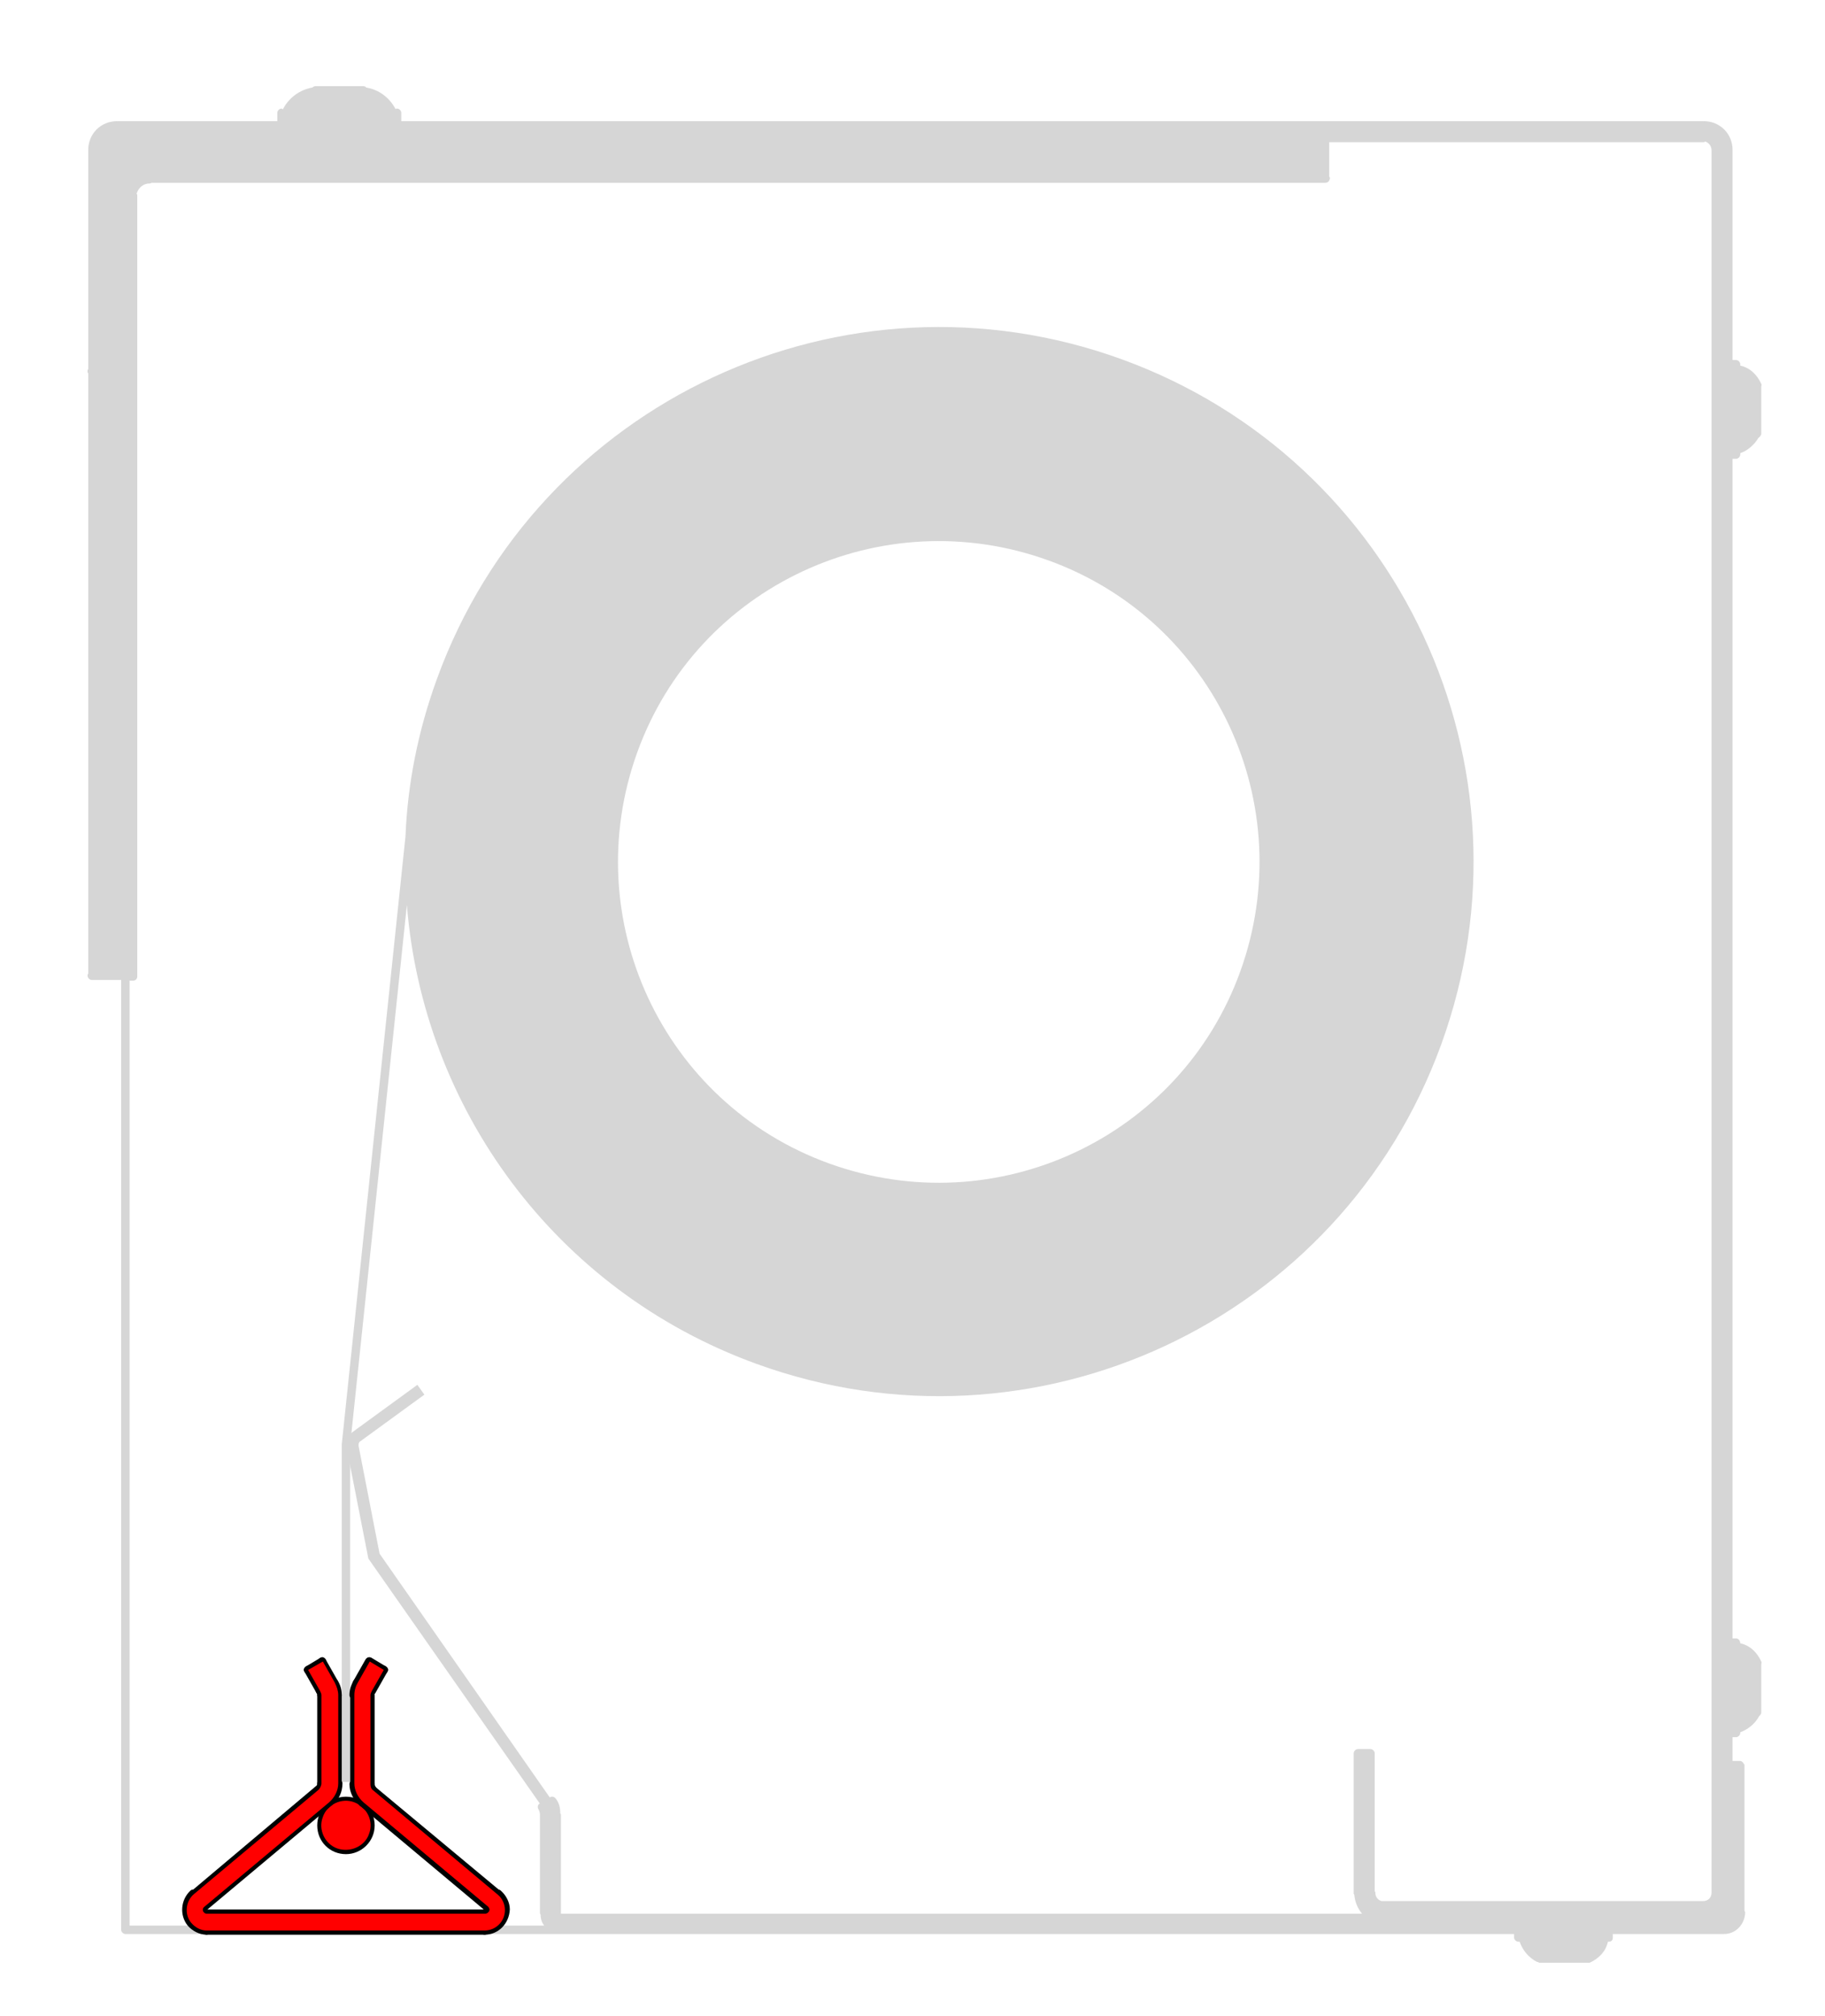
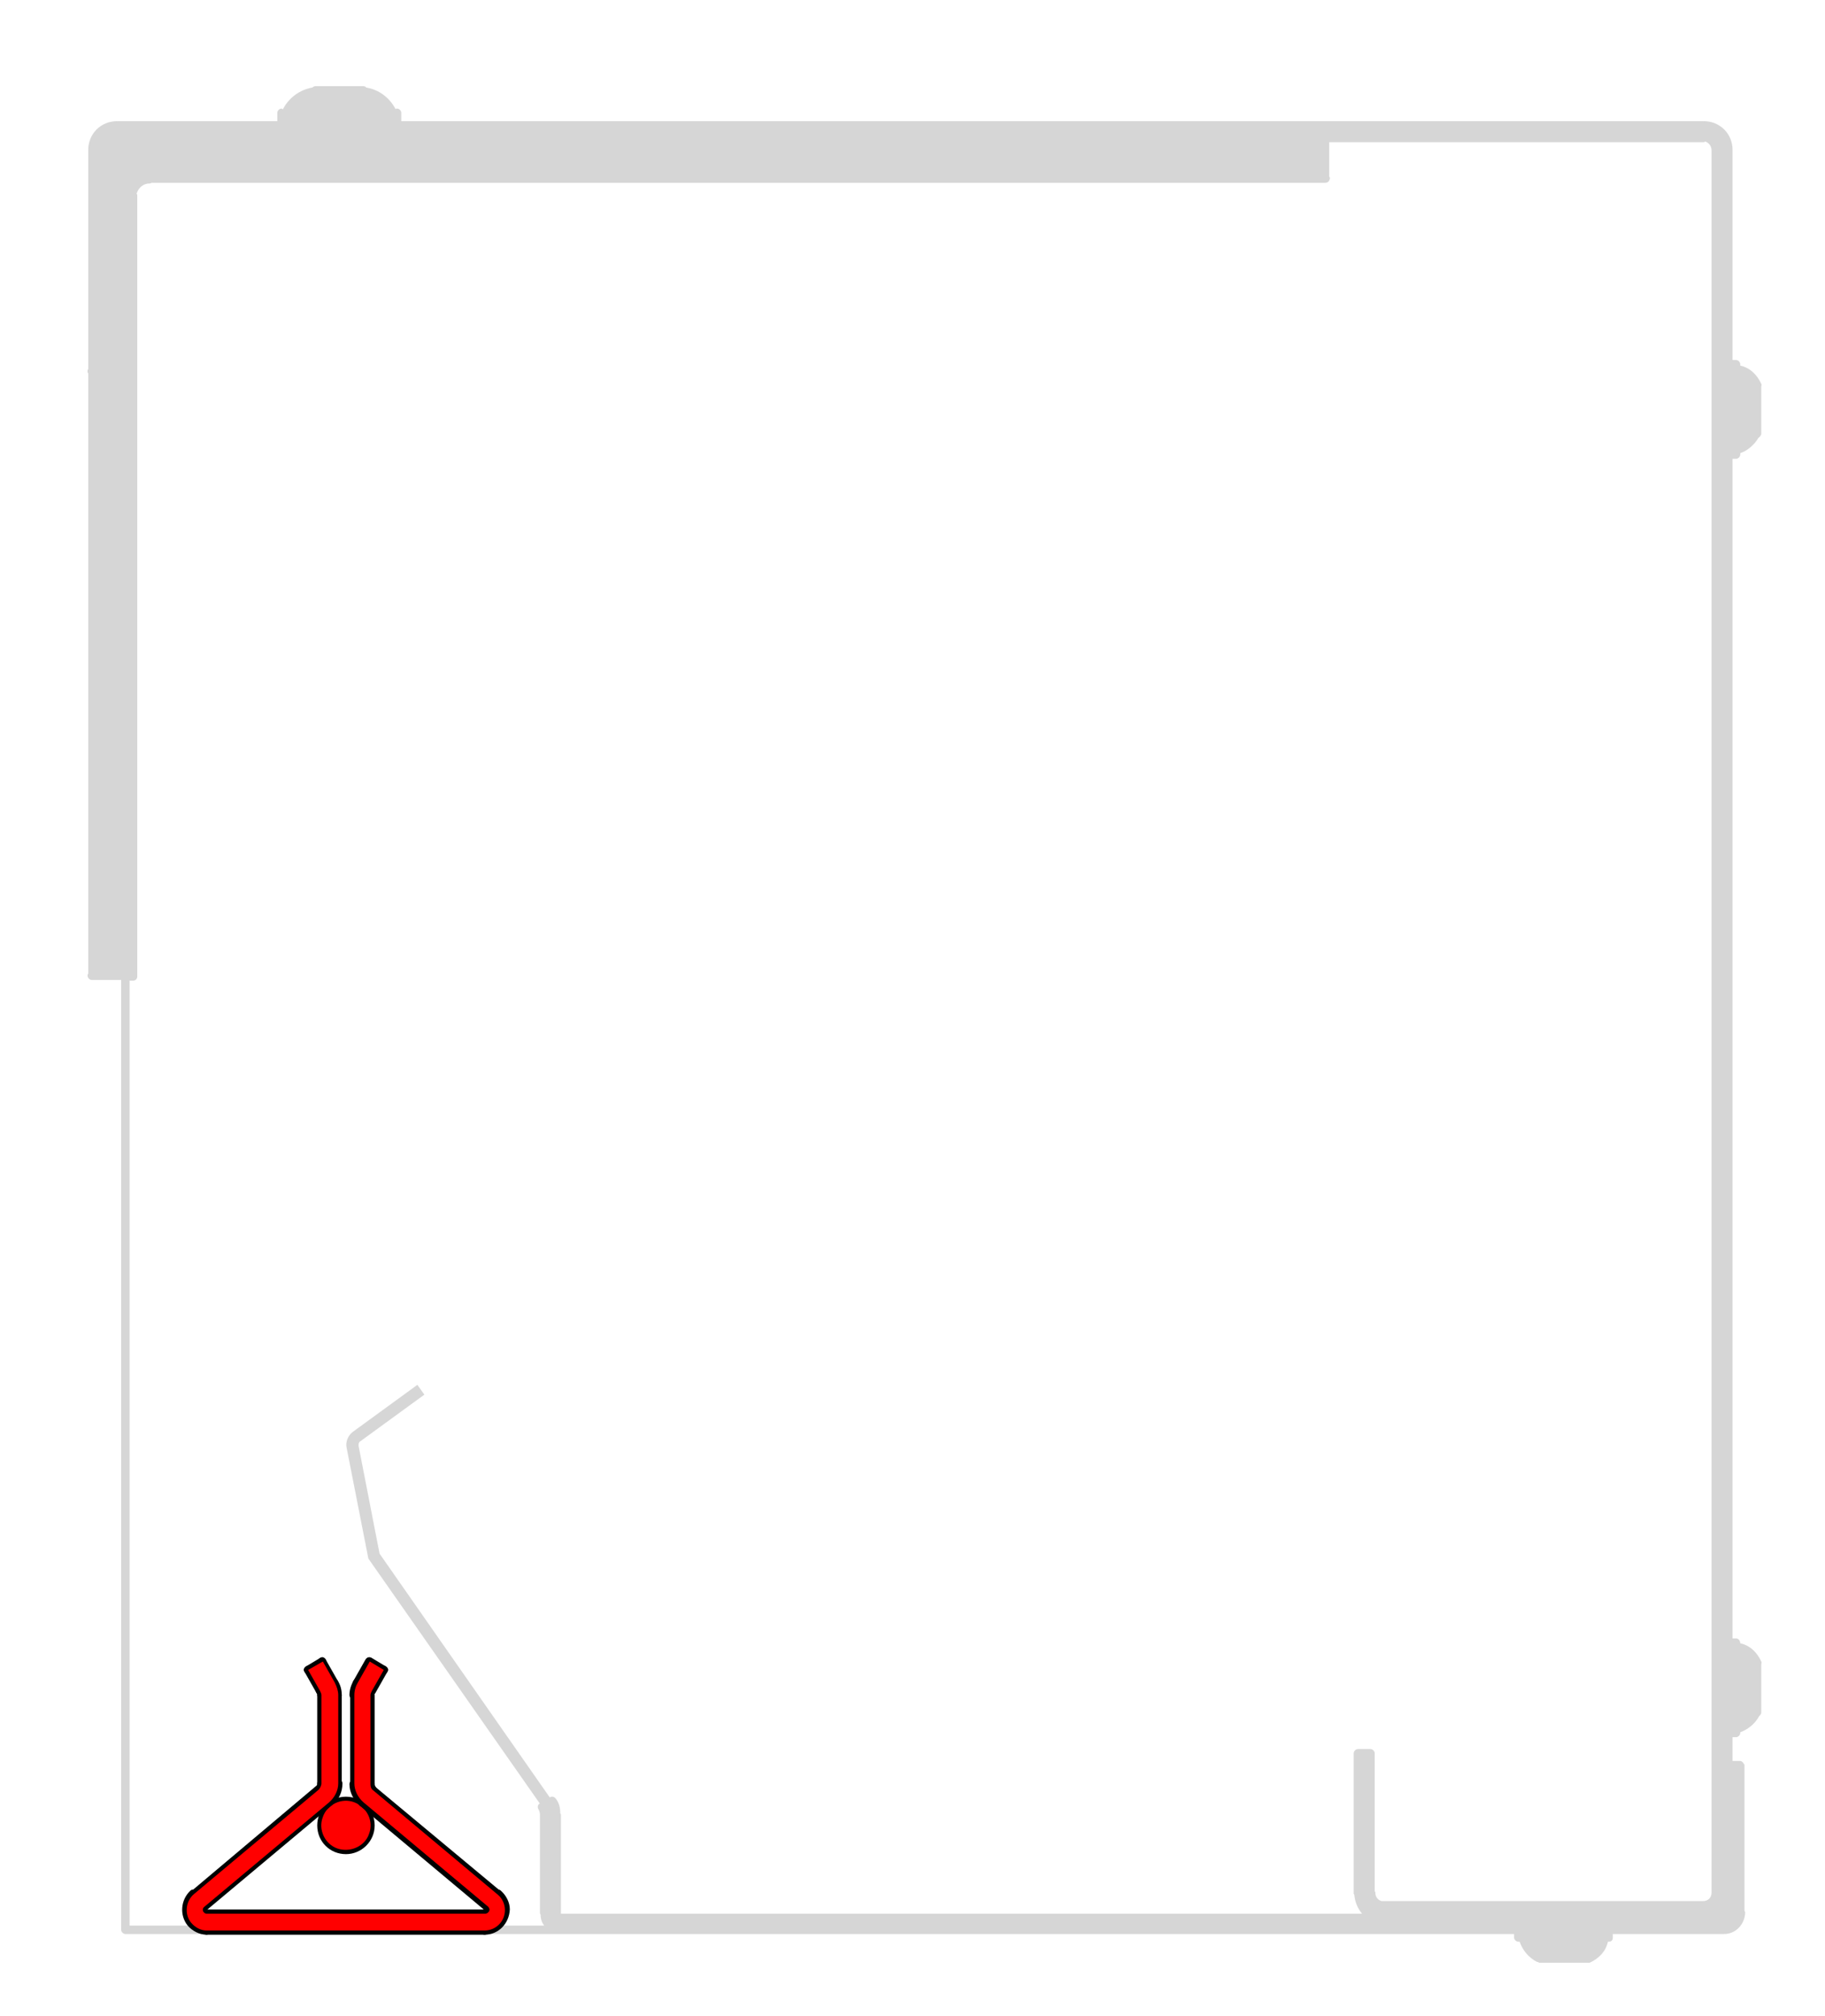
<svg xmlns="http://www.w3.org/2000/svg" version="1.1" id="Ebene_1" x="0px" y="0px" viewBox="0 0 260.6 287.8" style="enable-background:new 0 0 260.6 287.8;" xml:space="preserve">
-   <path style="fill:#D6D6D6;" d="M248.5,234.6L248.5,234.6c0-0.4-0.3-0.7-0.6-0.7h-0.5V65.5h0.5c0.3,0,0.6-0.3,0.6-0.6v-0.2  c1.1-0.4,2-1.2,2.6-2.2c0.2-0.1,0.3-0.3,0.4-0.5v-6.8c0-0.1,0.1-0.3,0-0.4c-0.6-1.3-1.6-2.3-3-2.6V52c0-0.3-0.3-0.6-0.6-0.6h-0.5  V21.5c0,0,0,0,0-0.1c0,0,0,0,0,0c0-2.3-1.8-4.1-4.1-4.1c0,0,0,0,0,0c0,0,0,0,0,0h-186v-1.2c0-0.3-0.3-0.6-0.6-0.6  c-0.1,0-0.2,0-0.2,0.1c-0.9-1.7-2.4-2.8-4.2-3.1c-0.1-0.1-0.2-0.2-0.4-0.2H45c-0.1,0-0.3,0.1-0.4,0.2c-1.8,0.3-3.4,1.5-4.2,3.1  c-0.1,0-0.1-0.1-0.2-0.1c-0.3,0-0.6,0.3-0.6,0.6v1.2H16.7c-2.3,0-4.1,1.8-4.1,4.1c0,0,0,0,0,0c0,0,0,0,0,0v4.1v27.2  c-0.1,0.1-0.1,0.2-0.1,0.3s0,0.2,0.1,0.3v85.7c-0.1,0.1-0.1,0.2-0.1,0.3c0,0.3,0.3,0.6,0.6,0.6h4.2v135.6c0,0.3,0.3,0.6,0.6,0.6  h62.2h136.1v0.5c0,0.3,0.3,0.6,0.6,0.6h0.2c0.4,1.2,1.3,2.3,2.5,2.9c0,0,0,0,0.1,0c0,0,0,0,0,0c0.1,0,0.1,0.1,0.2,0.1h7  c0.1,0,0.2,0,0.2,0c1.3-0.6,2.3-1.6,2.6-3h0.1c0.4,0,0.6-0.2,0.6-0.6v-0.5h15.9c1.6,0,2.9-1.3,3-3c0-0.1,0-0.2-0.1-0.3v-20.8  c0-0.1,0-0.1-0.1-0.2c-0.1-0.2-0.3-0.4-0.5-0.4h-1.1V248h0.5c0.3,0,0.6-0.3,0.6-0.6v-0.1c1.1-0.4,2.1-1.2,2.7-2.3  c0.1-0.1,0.3-0.3,0.3-0.5v-6.9c0-0.1,0.1-0.3,0-0.4C250.9,235.9,249.9,234.9,248.5,234.6z M244.4,21.5v248.7c0,0.7-0.5,1.2-1.2,1.2  h-45.7c-0.1,0-0.1,0-0.2,0c-0.5-0.1-0.9-0.6-0.9-1.1c0-0.1,0-0.2-0.1-0.3v-19.6c0,0,0,0,0-0.1c0,0,0,0,0,0c0-0.3-0.3-0.6-0.6-0.6  h-1.8c-0.3,0-0.6,0.3-0.6,0.6c0,0,0,0,0,0c0,0,0,0,0,0.1v19.9c0,0.1,0.1,0.2,0.1,0.3c0.1,1,0.5,1.9,1.1,2.6H80.1v-14.1  c0-0.1-0.1-0.2-0.1-0.3c0-0.8-0.2-1.5-0.7-2.1c-0.2-0.2-0.5-0.3-0.8-0.1l-24.3-34.8l-3-15.4c0-0.2,0-0.5,0.2-0.6l9.2-6.7l-1-1.4  l-9.2,6.7c-0.7,0.5-1.1,1.5-0.9,2.3l3.1,15.8l24.5,35c0,0-0.1,0-0.1,0c-0.2,0.2-0.3,0.5-0.1,0.8c0.1,0.2,0.2,0.5,0.2,0.7v14.1  c0,0.1,0.1,0.2,0.1,0.3c0,0.6,0.2,1.1,0.5,1.5H18.5V140H19c0.4,0,0.6-0.3,0.6-0.6V27.9c0-0.1,0-0.2-0.1-0.2c0.2-0.8,0.9-1.5,1.8-1.5  c0.1,0,0.2,0,0.3-0.1h167.6c0.4,0,0.6-0.2,0.7-0.6c0-0.1,0-0.2-0.1-0.3v-4.9h53.4c0.1,0,0.2,0,0.3-0.1  C244,20.4,244.4,20.8,244.4,21.5C244.4,21.4,244.4,21.4,244.4,21.5C244.4,21.5,244.4,21.5,244.4,21.5z M246.2,273.2L246.2,273.2  C246.2,273.2,246.2,273.1,246.2,273.2L246.2,273.2z" />
+   <path style="fill:#D6D6D6;" d="M248.5,234.6L248.5,234.6c0-0.4-0.3-0.7-0.6-0.7h-0.5V65.5h0.5c0.3,0,0.6-0.3,0.6-0.6v-0.2  c1.1-0.4,2-1.2,2.6-2.2c0.2-0.1,0.3-0.3,0.4-0.5v-6.8c0-0.1,0.1-0.3,0-0.4c-0.6-1.3-1.6-2.3-3-2.6V52c0-0.3-0.3-0.6-0.6-0.6h-0.5  V21.5c0,0,0,0,0-0.1c0,0,0,0,0,0c0-2.3-1.8-4.1-4.1-4.1c0,0,0,0,0,0c0,0,0,0,0,0h-186v-1.2c0-0.3-0.3-0.6-0.6-0.6  c-0.1,0-0.2,0-0.2,0.1c-0.9-1.7-2.4-2.8-4.2-3.1c-0.1-0.1-0.2-0.2-0.4-0.2H45c-0.1,0-0.3,0.1-0.4,0.2c-1.8,0.3-3.4,1.5-4.2,3.1  c-0.1,0-0.1-0.1-0.2-0.1c-0.3,0-0.6,0.3-0.6,0.6v1.2H16.7c-2.3,0-4.1,1.8-4.1,4.1c0,0,0,0,0,0v4.1v27.2  c-0.1,0.1-0.1,0.2-0.1,0.3s0,0.2,0.1,0.3v85.7c-0.1,0.1-0.1,0.2-0.1,0.3c0,0.3,0.3,0.6,0.6,0.6h4.2v135.6c0,0.3,0.3,0.6,0.6,0.6  h62.2h136.1v0.5c0,0.3,0.3,0.6,0.6,0.6h0.2c0.4,1.2,1.3,2.3,2.5,2.9c0,0,0,0,0.1,0c0,0,0,0,0,0c0.1,0,0.1,0.1,0.2,0.1h7  c0.1,0,0.2,0,0.2,0c1.3-0.6,2.3-1.6,2.6-3h0.1c0.4,0,0.6-0.2,0.6-0.6v-0.5h15.9c1.6,0,2.9-1.3,3-3c0-0.1,0-0.2-0.1-0.3v-20.8  c0-0.1,0-0.1-0.1-0.2c-0.1-0.2-0.3-0.4-0.5-0.4h-1.1V248h0.5c0.3,0,0.6-0.3,0.6-0.6v-0.1c1.1-0.4,2.1-1.2,2.7-2.3  c0.1-0.1,0.3-0.3,0.3-0.5v-6.9c0-0.1,0.1-0.3,0-0.4C250.9,235.9,249.9,234.9,248.5,234.6z M244.4,21.5v248.7c0,0.7-0.5,1.2-1.2,1.2  h-45.7c-0.1,0-0.1,0-0.2,0c-0.5-0.1-0.9-0.6-0.9-1.1c0-0.1,0-0.2-0.1-0.3v-19.6c0,0,0,0,0-0.1c0,0,0,0,0,0c0-0.3-0.3-0.6-0.6-0.6  h-1.8c-0.3,0-0.6,0.3-0.6,0.6c0,0,0,0,0,0c0,0,0,0,0,0.1v19.9c0,0.1,0.1,0.2,0.1,0.3c0.1,1,0.5,1.9,1.1,2.6H80.1v-14.1  c0-0.1-0.1-0.2-0.1-0.3c0-0.8-0.2-1.5-0.7-2.1c-0.2-0.2-0.5-0.3-0.8-0.1l-24.3-34.8l-3-15.4c0-0.2,0-0.5,0.2-0.6l9.2-6.7l-1-1.4  l-9.2,6.7c-0.7,0.5-1.1,1.5-0.9,2.3l3.1,15.8l24.5,35c0,0-0.1,0-0.1,0c-0.2,0.2-0.3,0.5-0.1,0.8c0.1,0.2,0.2,0.5,0.2,0.7v14.1  c0,0.1,0.1,0.2,0.1,0.3c0,0.6,0.2,1.1,0.5,1.5H18.5V140H19c0.4,0,0.6-0.3,0.6-0.6V27.9c0-0.1,0-0.2-0.1-0.2c0.2-0.8,0.9-1.5,1.8-1.5  c0.1,0,0.2,0,0.3-0.1h167.6c0.4,0,0.6-0.2,0.7-0.6c0-0.1,0-0.2-0.1-0.3v-4.9h53.4c0.1,0,0.2,0,0.3-0.1  C244,20.4,244.4,20.8,244.4,21.5C244.4,21.4,244.4,21.4,244.4,21.5C244.4,21.5,244.4,21.5,244.4,21.5z M246.2,273.2L246.2,273.2  C246.2,273.2,246.2,273.1,246.2,273.2L246.2,273.2z" />
  <g id="ARC_10_">
    <g>
      <path style="fill:none;" d="M47.6,257.4c-1.8,1-2.4,3.2-1.4,4.9s3.2,2.4,4.9,1.4c1.8-1,2.4-3.2,1.4-4.9c-0.3-0.6-0.8-1.1-1.4-1.4" />
    </g>
  </g>
  <g id="CIRCLE">
    <g>
      <path d="M49.4,264.7c-2.3,0-4.1-1.8-4.1-4.1c0-2.3,1.8-4.1,4.1-4.1s4.1,1.8,4.1,4.1C53.5,262.9,51.6,264.7,49.4,264.7z     M49.4,257.7c-1.6,0-2.9,1.3-2.9,2.9s1.3,2.9,2.9,2.9s2.9-1.3,2.9-2.9S51,257.7,49.4,257.7z" />
    </g>
  </g>
  <g id="ARC_11_">
    <g>
      <path style="fill:none;" d="M47.6,257.4c1.1-0.6,1.8-1.7,1.8-3" />
    </g>
  </g>
  <g id="ARC_12_">
    <g>
      <path style="fill:none;" d="M49.4,254.4c0,1.2,0.7,2.4,1.8,3" />
    </g>
  </g>
  <g id="LINE_21_">
    <g>
      <line style="fill:none;" x1="49.4" y1="254.7" x2="49.4" y2="254.4" />
    </g>
  </g>
-   <path style="fill:#D6D6D6;" d="M160.2,51.3c-39.6-14.4-83.4,6-97.8,45.6c-2.7,7.4-4.2,15-4.5,22.5l-9.1,86.8h0v48.2H50v-48.1  l8.1-77.1c2.3,28.8,21,55,49.9,65.5c39.6,14.4,83.4-6,97.8-45.6C220.2,109.5,199.8,65.7,160.2,51.3z M177.1,138.7  c-8.6,23.8-34.9,36-58.7,27.4c-23.8-8.6-36-34.9-27.4-58.7c8.6-23.8,34.9-36,58.7-27.4C173.5,88.6,185.7,114.9,177.1,138.7z" />
  <g id="HATCH_3_">
    <g>
      <path style="fill:#FF0000;" d="M46.1,259.4c-0.7,1.8,0.3,3.9,2.1,4.5s3.9-0.3,4.5-2.1c0.7-1.8-0.3-3.8-2.1-4.5    C48.8,256.6,46.7,257.6,46.1,259.4L46.1,259.4z" />
    </g>
  </g>
  <g id="CIRCLE_1_">
    <g>
      <path style="fill:none;" d="M210.4,123c0-42.1-34.2-76.3-76.3-76.3S57.8,80.9,57.8,123s34.2,76.3,76.3,76.3S210.4,165.1,210.4,123    L210.4,123z" />
    </g>
  </g>
  <g id="ARC_21_">
    <g>
      <path d="M45.4,256.1c-0.2,0-0.3-0.1-0.4-0.2c-0.2-0.2-0.2-0.6,0.1-0.8c0.1-0.1,0.2-0.3,0.2-0.5c0-0.3,0.3-0.6,0.6-0.6    s0.6,0.3,0.6,0.6c0,0.5-0.2,1-0.6,1.3C45.7,256,45.6,256.1,45.4,256.1z" />
    </g>
  </g>
  <g id="ARC_22_">
    <g>
      <path d="M29.5,276.2c-1,0-2-0.5-2.7-1.3c-1.2-1.5-1-3.7,0.4-5c0.2-0.2,0.6-0.2,0.8,0.1c0.2,0.2,0.2,0.6-0.1,0.8    c-1,0.8-1.1,2.3-0.3,3.3c0.4,0.5,1.1,0.8,1.8,0.8c0.3,0,0.6,0.3,0.6,0.6S29.8,276.2,29.5,276.2z" />
    </g>
  </g>
  <g id="ARC_23_">
    <g>
      <path d="M45.9,242.6c-0.3,0-0.6-0.3-0.6-0.6c0-0.1,0-0.2-0.1-0.3c-0.2-0.3-0.1-0.6,0.2-0.8s0.6-0.1,0.8,0.2s0.2,0.6,0.2,0.9    C46.4,242.3,46.2,242.6,45.9,242.6z" />
    </g>
  </g>
  <g id="ARC_24_">
    <g>
      <path d="M50.5,242.6c-0.3,0-0.6-0.3-0.6-0.6c0-0.7,0.2-1.4,0.6-2.1c0.2-0.3,0.5-0.4,0.8-0.2s0.4,0.5,0.2,0.8    c-0.3,0.5-0.4,1-0.4,1.5C51.1,242.3,50.9,242.6,50.5,242.6z" />
    </g>
  </g>
  <g id="ARC_25_">
    <g>
      <path d="M46.9,257.9c-0.2,0-0.3-0.1-0.4-0.2c-0.2-0.2-0.2-0.6,0.1-0.8c0.7-0.6,1.1-1.4,1.1-2.3c0-0.3,0.3-0.6,0.6-0.6    s0.6,0.3,0.6,0.6c0,1.2-0.5,2.4-1.5,3.1C47.2,257.8,47.1,257.9,46.9,257.9z" />
    </g>
  </g>
  <g id="ARC_26_">
    <g>
      <path d="M53.3,256.1c-0.1,0-0.3,0-0.4-0.1c-0.4-0.3-0.6-0.8-0.6-1.3c0-0.3,0.3-0.6,0.6-0.6s0.6,0.3,0.6,0.6c0,0.2,0.1,0.3,0.2,0.5    c0.2,0.2,0.3,0.6,0.1,0.8C53.7,256,53.5,256.1,53.3,256.1z" />
    </g>
  </g>
  <g id="ARC_27_">
    <g>
      <path d="M48.2,242.6c-0.3,0-0.6-0.3-0.6-0.6c0-0.5-0.1-1-0.4-1.5c-0.2-0.3-0.1-0.6,0.2-0.8s0.6-0.1,0.8,0.2    c0.4,0.6,0.6,1.3,0.6,2.1C48.8,242.3,48.5,242.6,48.2,242.6z" />
    </g>
  </g>
  <g id="ARC_28_">
    <g>
      <path d="M52.9,242.6c-0.3,0-0.6-0.3-0.6-0.6s0.1-0.6,0.2-0.9c0.2-0.3,0.5-0.4,0.8-0.2s0.4,0.5,0.2,0.8c0,0.1-0.1,0.2-0.1,0.3    C53.5,242.3,53.2,242.6,52.9,242.6z" />
    </g>
  </g>
  <g id="ARC_29_">
    <g>
      <path d="M69.2,276.2c-0.3,0-0.6-0.3-0.6-0.6s0.3-0.6,0.6-0.6c1.3,0,2.4-1.1,2.4-2.4c0-0.7-0.3-1.4-0.8-1.8    c-0.2-0.2-0.3-0.6-0.1-0.8c0.2-0.3,0.6-0.3,0.8-0.1c0.8,0.7,1.3,1.7,1.3,2.7C72.7,274.6,71.2,276.2,69.2,276.2z" />
    </g>
  </g>
  <g id="ARC_30_">
    <g>
      <path d="M51.8,257.9c-0.1,0-0.3,0-0.4-0.1c-0.9-0.8-1.5-1.9-1.5-3.1c0-0.3,0.3-0.6,0.6-0.6s0.6,0.3,0.6,0.6c0,0.9,0.4,1.7,1.1,2.3    c0.2,0.2,0.3,0.6,0.1,0.8C52.1,257.8,52,257.9,51.8,257.9z" />
    </g>
  </g>
  <g id="ARC_31_">
    <g>
      <path d="M69.2,273.8c-0.3,0-0.6-0.3-0.6-0.6s0.3-0.6,0.6-0.6l0,0c-0.2-0.2-0.3-0.6-0.1-0.8c0.2-0.2,0.6-0.3,0.8-0.1    c0.3,0.2,0.4,0.6,0.4,0.9C70.4,273.3,69.9,273.8,69.2,273.8z" />
    </g>
  </g>
  <g id="ARC_32_">
    <g>
      <path d="M29.5,273.8c-0.3,0-0.7-0.2-0.9-0.4c-0.4-0.5-0.4-1.2,0.1-1.6c0.2-0.2,0.6-0.2,0.8,0.1c0.2,0.2,0.2,0.6-0.1,0.8l0,0    c0.3,0,0.6,0.3,0.6,0.6C30.1,273.6,29.8,273.8,29.5,273.8z" />
    </g>
  </g>
  <g id="LINE_43_">
    <g>
      <path d="M69.2,273.8H29.5c-0.3,0-0.6-0.3-0.6-0.6s0.3-0.6,0.6-0.6h39.7c0.3,0,0.6,0.3,0.6,0.6S69.5,273.8,69.2,273.8z" />
    </g>
  </g>
  <g id="LINE_44_">
    <g>
      <path d="M48.2,255.2c-0.3,0-0.6-0.3-0.6-0.6V242c0-0.3,0.3-0.6,0.6-0.6s0.6,0.3,0.6,0.6v12.6C48.8,254.9,48.5,255.2,48.2,255.2z" />
    </g>
  </g>
  <g id="LINE_45_">
    <g>
      <path d="M27.6,271c-0.2,0-0.3-0.1-0.4-0.2c-0.2-0.2-0.2-0.6,0.1-0.8l17.8-15c0.2-0.2,0.6-0.2,0.8,0.1c0.2,0.2,0.2,0.6-0.1,0.8    L28,270.8C27.9,270.9,27.8,271,27.6,271z" />
    </g>
  </g>
  <g id="LINE_46_">
    <g>
      <path d="M29.1,272.8c-0.2,0-0.3-0.1-0.4-0.2c-0.2-0.2-0.2-0.6,0.1-0.8l17.8-14.9c0.2-0.2,0.6-0.2,0.8,0.1c0.2,0.2,0.2,0.6-0.1,0.8    l-17.8,14.9C29.4,272.7,29.3,272.8,29.1,272.8z" />
    </g>
  </g>
  <g id="LINE_47_">
    <g>
      <path d="M50.6,255.2c-0.3,0-0.6-0.3-0.6-0.6V242c0-0.3,0.3-0.6,0.6-0.6s0.6,0.3,0.6,0.6v12.6C51.1,254.9,50.9,255.2,50.6,255.2z" />
    </g>
  </g>
  <g id="LINE_48_">
    <g>
      <path d="M69.6,272.8c-0.1,0-0.3,0-0.4-0.1l-17.8-14.9c-0.2-0.2-0.3-0.6-0.1-0.8c0.2-0.3,0.6-0.3,0.8-0.1l17.8,14.9    c0.2,0.2,0.3,0.6,0.1,0.8C69.9,272.7,69.8,272.8,69.6,272.8z" />
    </g>
  </g>
  <g id="LINE_49_">
    <g>
      <path d="M71.1,271c-0.1,0-0.3,0-0.4-0.1L52.9,256c-0.2-0.2-0.3-0.6-0.1-0.8c0.2-0.3,0.6-0.3,0.8-0.1L71.5,270    c0.2,0.2,0.3,0.6,0.1,0.8C71.4,270.9,71.3,271,71.1,271z" />
    </g>
  </g>
  <g id="LINE_50_">
    <g>
      <path d="M52.9,255.2c-0.3,0-0.6-0.3-0.6-0.6V242c0-0.3,0.3-0.6,0.6-0.6s0.6,0.3,0.6,0.6v12.6C53.5,254.9,53.2,255.2,52.9,255.2z" />
    </g>
  </g>
  <g id="LINE_51_">
    <g>
      <path d="M47.7,240.8c-0.2,0-0.4-0.1-0.5-0.3l-1.7-3c-0.2-0.3-0.1-0.6,0.2-0.8s0.6-0.1,0.8,0.2l1.7,3c0.2,0.3,0.1,0.6-0.2,0.8    C47.9,240.8,47.8,240.8,47.7,240.8z" />
    </g>
  </g>
  <g id="LINE_52_">
    <g>
      <path d="M54.8,239c-0.1,0-0.2,0-0.3-0.1l-2-1.2c-0.3-0.2-0.4-0.5-0.2-0.8s0.5-0.4,0.8-0.2l2,1.2c0.3,0.2,0.4,0.5,0.2,0.8    C55.2,238.9,55,239,54.8,239z" />
    </g>
  </g>
  <g id="LINE_53_">
    <g>
      <path d="M53.1,242c-0.1,0-0.2,0-0.3-0.1c-0.3-0.2-0.4-0.5-0.2-0.8l1.7-3c0.2-0.3,0.5-0.4,0.8-0.2s0.4,0.5,0.2,0.8l-1.7,3    C53.5,241.9,53.3,242,53.1,242z" />
    </g>
  </g>
  <g id="LINE_54_">
    <g>
      <path d="M51,240.8c-0.1,0-0.2,0-0.3-0.1c-0.3-0.2-0.4-0.5-0.2-0.8l1.7-3c0.2-0.3,0.5-0.4,0.8-0.2s0.4,0.5,0.2,0.8l-1.7,3    C51.4,240.7,51.2,240.8,51,240.8z" />
    </g>
  </g>
  <g id="LINE_55_">
    <g>
      <path d="M45.9,255.2c-0.3,0-0.6-0.3-0.6-0.6V242c0-0.3,0.3-0.6,0.6-0.6s0.6,0.3,0.6,0.6v12.6C46.4,254.9,46.2,255.2,45.9,255.2z" />
    </g>
  </g>
  <g id="LINE_56_">
    <g>
      <path d="M44,239c-0.2,0-0.4-0.1-0.5-0.3c-0.2-0.3-0.1-0.6,0.2-0.8l2-1.2c0.3-0.2,0.6-0.1,0.8,0.2s0.1,0.6-0.2,0.8l-2,1.2    C44.2,239,44.1,239,44,239z" />
    </g>
  </g>
  <g id="LINE_57_">
    <g>
      <path d="M45.7,242c-0.2,0-0.4-0.1-0.5-0.3l-1.7-3c-0.2-0.3-0.1-0.6,0.2-0.8s0.6-0.1,0.8,0.2l1.7,3c0.2,0.3,0.1,0.6-0.2,0.8    C45.9,242,45.8,242,45.7,242z" />
    </g>
  </g>
  <g id="LINE_58_">
    <g>
      <path d="M69.2,276.2H29.5c-0.3,0-0.6-0.3-0.6-0.6s0.3-0.6,0.6-0.6h39.7c0.3,0,0.6,0.3,0.6,0.6S69.5,276.2,69.2,276.2z" />
    </g>
  </g>
  <g id="HATCH_6_">
    <g>
      <path style="fill:#FF0000;" d="M44,238.4l1.7,3c0.1,0.2,0.2,0.4,0.2,0.6v12.6c0,0.3-0.2,0.7-0.4,0.9l-17.8,14.9    c-1.2,1-1.4,2.9-0.4,4.1c0.6,0.7,1.4,1.1,2.2,1.1h39.7c1.6,0,2.9-1.3,2.9-2.9c0-0.9-0.4-1.7-1-2.2l-17.8-14.9    c-0.3-0.2-0.4-0.5-0.4-0.9V242c0-0.2,0.1-0.4,0.2-0.6l1.7-3l-2-1.2l-1.7,3c-0.3,0.5-0.5,1.1-0.5,1.8v12.6c0,1,0.5,2,1.3,2.7    l17.8,14.9c0.1,0.1,0.2,0.3,0.2,0.4c0,0.3-0.3,0.6-0.6,0.6H29.5c-0.2,0-0.3-0.1-0.4-0.2c-0.2-0.2-0.2-0.6,0.1-0.8L47,257.3    c0.8-0.7,1.3-1.7,1.3-2.7V242c0-0.6-0.2-1.2-0.5-1.8l-1.7-3L44,238.4L44,238.4z" />
    </g>
  </g>
</svg>